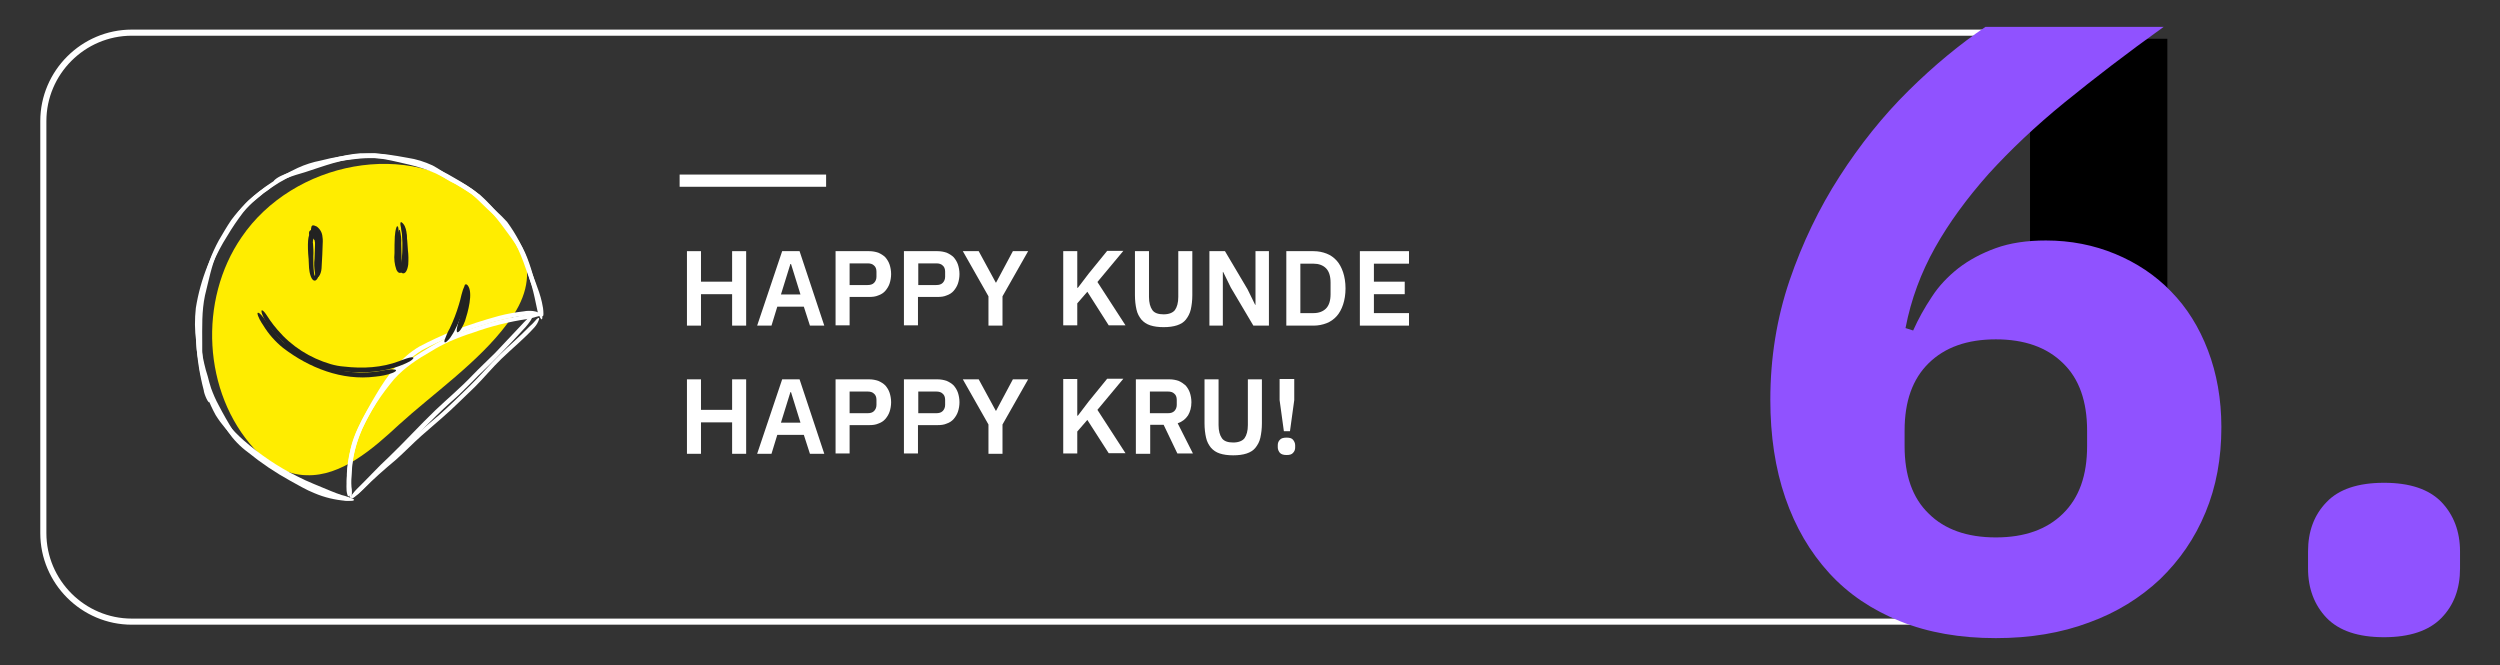
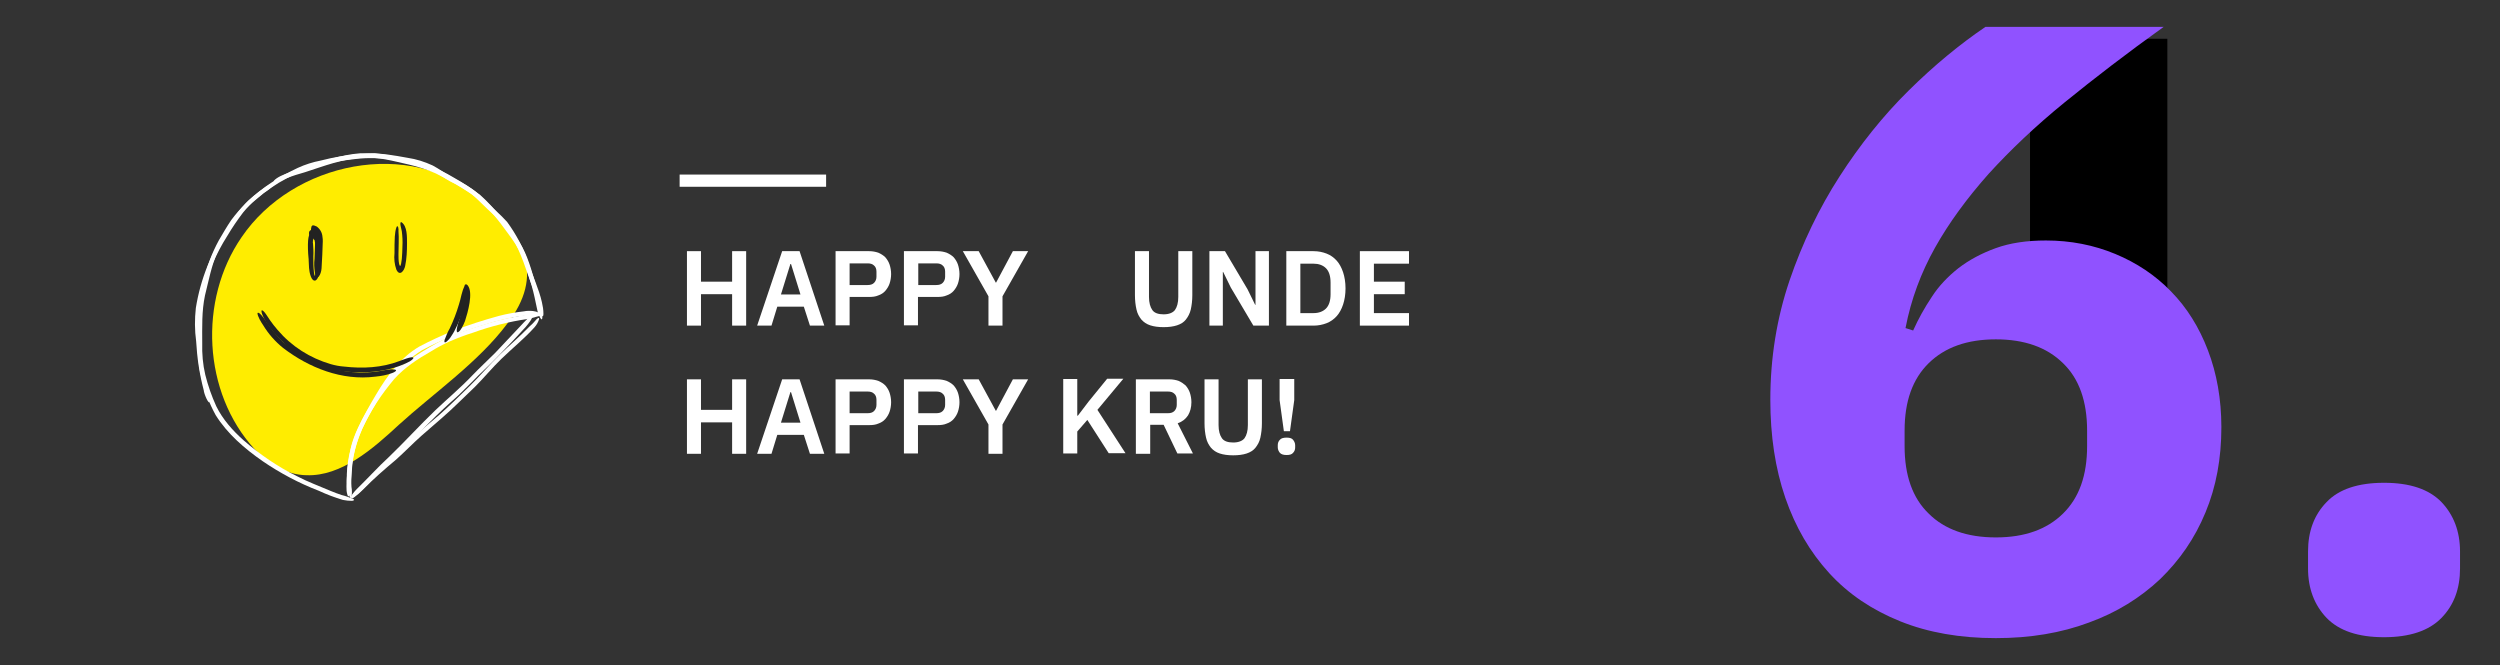
<svg xmlns="http://www.w3.org/2000/svg" xmlns:xlink="http://www.w3.org/1999/xlink" id="Layer_1" x="0px" y="0px" viewBox="0 0 819.2 217.9" style="enable-background:new 0 0 819.2 217.9;" xml:space="preserve">
  <rect x="0" y="0" width="819.2" height="217.9" fill="#333333" stroke="none" />
  <style type="text/css">	.st0{fill:none;}	.st1{fill:#FFFFFF;}	.st2{enable-background:new    ;}	.st3{fill:#9052FF;}	.st4{clip-path:url(#SVGID_00000106833680543519531540000015700488156391638963_);}	.st5{fill:#FFED00;}	.st6{fill:#222221;}</style>
  <g>
    <g id="Rectangle_888" transform="translate(0 93)">
      <g>
        <path class="st0" d="M43.2-83.3h614c16.6,0,30,13.4,30,30v135c0,16.6-13.4,30-30,30h-614c-16.6,0-30-13.4-30-30v-135    C13.2-69.9,26.7-83.3,43.2-83.3z" />
      </g>
      <g>
-         <path class="st1" d="M657.2,111.7h-614c-16.5,0-30-13.5-30-30v-135c0-16.5,13.5-30,30-30h614c16.5,0,30,13.5,30,30v135    C687.2,98.2,673.8,111.7,657.2,111.7z M43.2-81.3c-15.4,0-28,12.6-28,28v135c0,15.4,12.6,28,28,28h614c15.4,0,28-12.6,28-28v-135    c0-15.4-12.6-28-28-28H43.2z" />
-       </g>
+         </g>
    </g>
    <g id="Rectangle_889">
      <rect x="665.2" y="12.7" width="45" height="90" />
    </g>
    <g class="st2">
      <g>
        <path class="st3" d="M654,209.1c-11.7,0-22.1-1.8-31.3-5.5c-9.2-3.7-17-8.9-23.3-15.8c-6.3-6.9-11.1-15.1-14.4-24.7    c-3.3-9.6-4.9-20.3-4.9-32.1c0-13.7,2.1-26.7,6.3-39.1c4.2-12.3,9.7-23.7,16.4-34.1c6.7-10.4,14.2-19.8,22.6-28.1    c8.4-8.3,16.8-15.2,25.2-20.9H709c-12,8.6-22.8,16.9-32.4,24.7c-9.6,7.8-17.9,15.7-25,23.5c-7,7.9-12.9,15.9-17.5,24.1    c-4.6,8.2-7.9,17-9.7,26.4l2.5,0.8c1.7-3.8,3.7-7.4,6.1-11c2.3-3.6,5.3-6.7,8.7-9.4c3.5-2.7,7.6-4.9,12.3-6.6    c4.7-1.7,10.2-2.5,16.4-2.5c8.1,0,15.7,1.5,22.7,4.4c7,2.9,13.2,7,18.3,12.3c5.2,5.3,9.2,11.7,12.1,19.3c2.9,7.6,4.4,16,4.4,25.2    c0,10.2-1.7,19.5-5.2,27.9c-3.5,8.5-8.5,15.7-14.9,21.9c-6.5,6.1-14.2,10.9-23.3,14.2C675.4,207.4,665.3,209.1,654,209.1z     M654,176.1c9.4,0,16.7-2.6,22-7.8c5.3-5.2,7.9-12.5,7.9-22.1v-5.1c0-9.6-2.6-17-7.9-22.1c-5.3-5.2-12.6-7.8-22-7.8    c-9.4,0-16.7,2.6-22,7.8c-5.3,5.2-7.9,12.5-7.9,22.1v5.1c0,9.6,2.6,17,7.9,22.1C637.2,173.5,644.6,176.1,654,176.1z" />
      </g>
      <g>
        <path class="st3" d="M781.2,208.8c-8.5,0-14.7-2.1-18.8-6.3c-4-4.2-6.1-9.6-6.1-16.2v-5.6c0-6.6,2-12,6.1-16.2    c4-4.2,10.3-6.3,18.8-6.3s14.7,2.1,18.8,6.3c4,4.2,6.1,9.6,6.1,16.2v5.6c0,6.6-2,12-6.1,16.2    C795.9,206.7,789.6,208.8,781.2,208.8z" />
      </g>
    </g>
    <g class="st2">
      <g>
        <path class="st1" d="M239.9,96.4h-10.2v10.3h-4.6V82.3h4.6v10h10.2v-10h4.6v24.4h-4.6V96.4z" />
      </g>
      <g>
        <path class="st1" d="M265.4,106.7l-2-6.2h-8.7l-1.9,6.2h-4.7l8.2-24.4h5.7l8.1,24.4H265.4z M259.2,86.5H259l-3.1,10h6.4    L259.2,86.5z" />
      </g>
      <g>
        <path class="st1" d="M273.8,106.7V82.3h11c1.1,0,2.1,0.2,3,0.5c0.9,0.4,1.7,0.9,2.3,1.5c0.6,0.7,1.1,1.5,1.4,2.4    c0.3,0.9,0.5,2,0.5,3.1c0,1.1-0.2,2.2-0.5,3.1c-0.3,0.9-0.8,1.7-1.4,2.4c-0.6,0.7-1.4,1.2-2.3,1.5c-0.9,0.4-1.9,0.5-3,0.5h-6.4    v9.3H273.8z M278.4,93.4h5.9c0.9,0,1.6-0.2,2.1-0.7c0.5-0.5,0.8-1.2,0.8-2V89c0-0.9-0.3-1.6-0.8-2c-0.5-0.5-1.2-0.7-2.1-0.7h-5.9    V93.4z" />
      </g>
      <g>
        <path class="st1" d="M296.2,106.7V82.3h11c1.1,0,2.1,0.2,3,0.5c0.9,0.4,1.7,0.9,2.3,1.5c0.6,0.7,1.1,1.5,1.4,2.4    c0.3,0.9,0.5,2,0.5,3.1c0,1.1-0.2,2.2-0.5,3.1c-0.3,0.9-0.8,1.7-1.4,2.4c-0.6,0.7-1.4,1.2-2.3,1.5c-0.9,0.4-1.9,0.5-3,0.5h-6.4    v9.3H296.2z M300.9,93.4h5.9c0.9,0,1.6-0.2,2.1-0.7c0.5-0.5,0.8-1.2,0.8-2V89c0-0.9-0.3-1.6-0.8-2c-0.5-0.5-1.2-0.7-2.1-0.7h-5.9    V93.4z" />
      </g>
      <g>
        <path class="st1" d="M323.9,106.7v-9.6l-8.4-14.8h5.2l5.6,10.3h0.1l5.5-10.3h5l-8.4,14.8v9.6H323.9z" />
      </g>
      <g>
-         <path class="st1" d="M356.3,95.6l-3.3,3.8v7.2h-4.6V82.3h4.6v12h0.2l3.5-4.6l6.1-7.5h5.3l-8.5,10.2l9.2,14.2h-5.5L356.3,95.6z" />
-       </g>
+         </g>
      <g>
        <path class="st1" d="M376.5,82.3v15c0,1.9,0.4,3.3,1.1,4.3c0.7,1,2,1.4,3.7,1.4s3-0.5,3.7-1.4c0.7-1,1.1-2.4,1.1-4.3v-15h4.6    v14.4c0,1.8-0.2,3.3-0.5,4.7c-0.3,1.3-0.9,2.4-1.6,3.3c-0.7,0.9-1.7,1.5-2.9,1.9c-1.2,0.4-2.7,0.6-4.4,0.6    c-1.7,0-3.2-0.2-4.4-0.6c-1.2-0.4-2.1-1-2.9-1.9c-0.7-0.9-1.3-1.9-1.6-3.3c-0.3-1.3-0.5-2.9-0.5-4.7V82.3H376.5z" />
      </g>
      <g>
        <path class="st1" d="M403.3,94.2l-2.5-5.1h-0.1v17.6h-4.4V82.3h5.1l7.4,12.5l2.5,5.1h0.1V82.3h4.4v24.4h-5.1L403.3,94.2z" />
      </g>
      <g>
        <path class="st1" d="M421.5,82.3h8.9c1.6,0,3,0.3,4.3,0.8c1.3,0.5,2.4,1.3,3.3,2.3c0.9,1,1.6,2.3,2.1,3.8    c0.5,1.5,0.8,3.3,0.8,5.3s-0.3,3.8-0.8,5.3c-0.5,1.5-1.2,2.8-2.1,3.8c-0.9,1-2,1.8-3.3,2.3c-1.3,0.5-2.7,0.8-4.3,0.8h-8.9V82.3z     M430.4,102.6c1.7,0,3.1-0.5,4.1-1.5c1-1,1.5-2.6,1.5-4.7v-3.8c0-2.1-0.5-3.7-1.5-4.7s-2.4-1.5-4.1-1.5h-4.3v16.2H430.4z" />
      </g>
      <g>
        <path class="st1" d="M445.6,106.7V82.3h16.1v4.1h-11.5v5.9h10.1v4.1h-10.1v6.2h11.5v4.1H445.6z" />
      </g>
    </g>
    <g class="st2">
      <g>
        <path class="st1" d="M239.9,138.4h-10.2v10.3h-4.6v-24.4h4.6v10h10.2v-10h4.6v24.4h-4.6V138.4z" />
      </g>
      <g>
        <path class="st1" d="M265.4,148.7l-2-6.2h-8.7l-1.9,6.2h-4.7l8.2-24.4h5.7l8.1,24.4H265.4z M259.2,128.5H259l-3.1,10h6.4    L259.2,128.5z" />
      </g>
      <g>
        <path class="st1" d="M273.8,148.7v-24.4h11c1.1,0,2.1,0.2,3,0.5c0.9,0.4,1.7,0.9,2.3,1.5c0.6,0.7,1.1,1.5,1.4,2.4    c0.3,0.9,0.5,2,0.5,3.1c0,1.1-0.2,2.2-0.5,3.1c-0.3,0.9-0.8,1.7-1.4,2.4c-0.6,0.7-1.4,1.2-2.3,1.5c-0.9,0.4-1.9,0.5-3,0.5h-6.4    v9.3H273.8z M278.4,135.4h5.9c0.9,0,1.6-0.2,2.1-0.7c0.5-0.5,0.8-1.2,0.8-2V131c0-0.9-0.3-1.6-0.8-2c-0.5-0.5-1.2-0.7-2.1-0.7    h-5.9V135.4z" />
      </g>
      <g>
        <path class="st1" d="M296.2,148.7v-24.4h11c1.1,0,2.1,0.2,3,0.5c0.9,0.4,1.7,0.9,2.3,1.5c0.6,0.7,1.1,1.5,1.4,2.4    c0.3,0.9,0.5,2,0.5,3.1c0,1.1-0.2,2.2-0.5,3.1c-0.3,0.9-0.8,1.7-1.4,2.4c-0.6,0.7-1.4,1.2-2.3,1.5c-0.9,0.4-1.9,0.5-3,0.5h-6.4    v9.3H296.2z M300.9,135.4h5.9c0.9,0,1.6-0.2,2.1-0.7c0.5-0.5,0.8-1.2,0.8-2V131c0-0.9-0.3-1.6-0.8-2c-0.5-0.5-1.2-0.7-2.1-0.7    h-5.9V135.4z" />
      </g>
      <g>
        <path class="st1" d="M323.9,148.7v-9.6l-8.4-14.8h5.2l5.6,10.3h0.1l5.5-10.3h5l-8.4,14.8v9.6H323.9z" />
      </g>
      <g>
        <path class="st1" d="M356.3,137.6l-3.3,3.8v7.2h-4.6v-24.4h4.6v12h0.2l3.5-4.6l6.1-7.5h5.3l-8.5,10.2l9.2,14.2h-5.5L356.3,137.6z    " />
      </g>
      <g>
        <path class="st1" d="M376.8,148.7h-4.6v-24.4h11c1.1,0,2.1,0.2,3,0.5c0.9,0.4,1.6,0.9,2.3,1.5c0.6,0.7,1.1,1.5,1.4,2.4    c0.3,0.9,0.5,2,0.5,3.1c0,1.7-0.4,3.1-1.1,4.3c-0.8,1.2-1.9,2.1-3.4,2.6l5,9.9h-5.1l-4.5-9.4h-4.4V148.7z M382.7,135.4    c0.9,0,1.6-0.2,2.1-0.7c0.5-0.5,0.8-1.2,0.8-2V131c0-0.9-0.3-1.6-0.8-2c-0.5-0.5-1.2-0.7-2.1-0.7h-5.9v7.1H382.7z" />
      </g>
      <g>
        <path class="st1" d="M399.3,124.3v15c0,1.9,0.4,3.3,1.1,4.3c0.7,1,2,1.4,3.7,1.4s3-0.5,3.7-1.4c0.7-1,1.1-2.4,1.1-4.3v-15h4.6    v14.4c0,1.8-0.2,3.3-0.5,4.7s-0.9,2.4-1.6,3.3c-0.7,0.9-1.7,1.5-2.9,1.9c-1.2,0.4-2.7,0.6-4.4,0.6c-1.7,0-3.2-0.2-4.4-0.6    c-1.2-0.4-2.1-1-2.9-1.9c-0.7-0.9-1.3-1.9-1.6-3.3c-0.3-1.3-0.5-2.9-0.5-4.7v-14.4H399.3z" />
      </g>
      <g>
        <path class="st1" d="M421.6,149.1c-1,0-1.7-0.2-2.2-0.7c-0.4-0.5-0.7-1.1-0.7-1.8v-0.7c0-0.7,0.2-1.3,0.7-1.8    c0.4-0.5,1.2-0.7,2.2-0.7c1,0,1.7,0.2,2.1,0.7c0.4,0.5,0.7,1.1,0.7,1.8v0.7c0,0.7-0.2,1.3-0.7,1.8    C423.3,148.9,422.6,149.1,421.6,149.1z M420.7,141.3l-1.4-10.2v-6.9h4.8v6.9l-1.4,10.2H420.7z" />
      </g>
    </g>
    <g id="Line_108">
      <rect x="222.7" y="57.2" class="st1" width="48" height="4" />
    </g>
    <g id="Group_5567" transform="translate(50.469 133.519)">
      <g>
        <defs>
          <rect id="SVGID_1_" x="13.2" y="-83.3" width="114.3" height="114" />
        </defs>
        <clipPath id="SVGID_00000097469129250845927990000001514360049877554326_">
          <use xlink:href="#SVGID_1_" style="overflow:visible;" />
        </clipPath>
        <g id="Group_5566" style="clip-path:url(#SVGID_00000097469129250845927990000001514360049877554326_);">
          <g id="Path_35490">
            <path class="st5" d="M28.7-55.8C14.5-35.2,16-4.9,32.9,13.6c4.4,4.8,10.4,8.5,17.1,8.6c11.4,0.4,21.8-8.7,30.2-16.5      c11.2-10.2,26.2-20.6,35.5-33.1c12.4-15.9,5.9-29.1-8.7-41.2C83.8-88.5,45.5-80.5,28.7-55.8L28.7-55.8z" />
          </g>
          <g id="Path_35491">
            <path class="st6" d="M51.4-55.1c-0.5,1.4-0.7,2.9-0.7,4.5c-0.1,1.6,0,3.2,0.1,4.9c0.1,1.4,0.7,4.5,2.1,4.1      c1.2-0.6,1.4-3.2,1.5-4.9c0.1-2.6,0-5.3-0.3-7.9c-0.3-1.6-0.7-2.8-1.5-3.4c-1.2-0.7-1.8,1.1-2,2.2c-0.4,2-0.1,8.6,0.8,10.2      c0.2,0.3,0.5-0.1,0.6-1.1c0.3-2.4-0.2-5.8,0.1-8.3c0.3-1.9,0.7,0.7,0.8,2.1C53-51.4,53-50,53-48.7c0,1.8,0,3.6-0.2,5.3      c-0.2,0.8-0.3-0.5-0.4-0.9c-0.2-1.7-0.2-3.5-0.2-5.2c0.1-1.4,0-2.8-0.1-4.2C52-54.3,51.8-55.8,51.4-55.1L51.4-55.1z" />
          </g>
          <g id="Path_35492">
-             <path class="st6" d="M80.2-58.1c-0.5,1.3-0.7,2.7-0.7,4.1c0,2.3,0.1,4.6,0.3,6.9c0.6,3.8,2.9,4.5,3.5,0.3      c0.1-1.6,0.1-3.2-0.1-4.7c-0.2-2.2-0.1-4.5-1-6.6c-0.2-0.5-0.4-1-0.8-1.3c-0.7-0.2-0.1,2.5-0.1,3c0.2,1.6,0.2,3.3,0.3,5      c0.1,1.9,0.3,5.1-0.1,5.2c-0.2-0.5-0.3-1.1-0.3-1.6c-0.1-0.6-0.1-1.3-0.1-2c0-1.3-0.1-2.7-0.1-4c0.1-1.4-0.1-2.8-0.4-4.2      C80.5-58.2,80.3-58.3,80.2-58.1L80.2-58.1z" />
-           </g>
+             </g>
          <g id="Path_35493">
            <path class="st6" d="M79.5-59.2c-0.4,1-0.5,2.1-0.6,3.2c-0.1,1.8-0.1,3.6-0.1,5.4c-0.2,1.8,0,3.7,0.6,5.4      c1.1,2.4,2.6,0.4,2.9-1.2c0.5-2.4,0.6-4.9,0.6-7.3c0-2.2,0.1-5.7-1.8-7c-0.9-0.3,0.1,2.6,0.1,3c0.2,1.6,0.3,3.2,0.2,4.9      c0,1.3-0.1,2.7-0.2,4.1c-0.1,0.8-0.3,2.5-0.6,2.3c-0.2-0.2-0.2-0.4-0.3-0.7c-0.2-1-0.2-2.1-0.2-3.1c0-2.4,0.2-5.3,0-7.6      C80.2-58.4,80-59.9,79.5-59.2L79.5-59.2z" />
          </g>
          <g id="Path_35494">
            <path class="st6" d="M51.9-59.5c0,0.2,0.1,0.4,0.2,0.6c0.9,1.5,0.8,2.5,0.7,4.3c-0.1,2-0.1,4-0.2,5.9c-0.2,1.5-0.1,2.9,0.1,4.4      c0.7,3.4,2.1,0.6,2.2-1.3c0.2-2.9,0.3-5.9,0.4-8.8c0-0.5,0-1-0.1-1.5c-0.1-1.4-0.8-2.6-1.9-3.4C52.8-59.5,52.1-59.9,51.9-59.5      L51.9-59.5z" />
          </g>
          <g id="Path_35495">
            <path class="st6" d="M51.6-59.3c-0.3,1-0.2,2.1,0.2,3.1c0.3,0.7,0.5,1.2,0.8,1.3c0.9,0,0.6-1.5,0.3-2.1c-0.3-0.9-1.4-1.7-2-0.7      c-0.3,0.7,0,1.6,0.7,2C54.3-54.2,52.6-61.1,51.6-59.3L51.6-59.3z" />
          </g>
          <g id="Path_35496">
            <path class="st1" d="M64.8,29.6c1-0.3,2.8-2,3.8-3c2.3-2.2,4.5-4.6,6.8-6.9c6.7-6.2,12.8-13,19.5-19.3c2.2-2.1,4.6-4,6.7-6.2      c1.6-1.5,3.1-3.1,4.7-4.7c2.6-2.5,5.3-5,7.8-7.7c2.6-2.7,5.2-5.4,7.7-8.2c0.5-0.6,1-1.2,1.4-1.8c0.1-0.1,0.1-0.2,0.2-0.3      c0.5-0.8,0.7-1.3,0.5-1.5c-0.2-0.2-1.1,0.5-1.6,1c-0.8,0.8-1.5,1.5-2.3,2.4c-2.7,2.9-5.5,5.8-8.2,8.7c-2.5,2.5-5.1,4.9-7.6,7.5      c-3.8,4-8,7.5-12,11.3C86.9,6,82.1,11.3,77,16.2c-3.7,3.4-7.1,7.2-10.7,10.7C65.6,27.6,63.8,29.7,64.8,29.6L64.8,29.6z" />
          </g>
          <g id="Path_35497">
            <path class="st1" d="M64.9,29.8c0.2-0.1,0.4-0.1,0.6-0.3c1.1-0.8,2-1.6,3-2.6c3.4-3.5,7.1-6.7,10.8-9.8      c2.8-2.5,5.5-5.3,8.3-7.8c2.3-2,4.6-4,6.9-6c3.7-3.2,7.1-6.7,10.7-10.1c3-3,5.6-6.2,8.6-9.1c3.6-3.5,7.6-6.7,10.9-10.4      c0.7-0.8,1.2-1.7,1.5-2.7c0-0.1,0-0.2-0.1-0.3c-0.2-0.2-0.9,0.5-1.2,0.9c-0.6,0.7-1.2,1.3-1.9,1.9c-3.1,3.2-6.5,6.1-9.7,9.2      c-3.4,3.3-6.5,7-9.9,10.3c-3.3,3.2-6.5,6.4-9.9,9.4c-3.1,2.7-6.4,5.3-9.4,8.2c-1.5,1.4-2.9,2.8-4.4,4.2c-2.4,2.2-5,4.2-7.3,6.4      c-1.9,1.7-3.7,3.5-5.5,5.3C66.2,27.2,64,29.7,64.9,29.8L64.9,29.8z" />
          </g>
          <g id="Path_35498">
            <path class="st1" d="M64.7,29.4c0.2-1.1,0.2-2.3,0-3.4c-1.1-13.2,5.8-25.5,14-35.3c3.4-3.8,7.7-6.6,12.1-9.1      c1.9-1.2,4-2.3,6-3.2c2.5-1.1,5.1-2.1,7.7-2.9c5.8-2.1,11.8-3.6,17.9-4.5c1-0.2,1.8-0.4,2.8-0.7c0.3-0.1,0.5-0.1,0.8-0.2      c0.5-0.1,0.8-0.3,0.8-0.4c-0.2-0.3-1.1-0.2-1.7-0.3c-1.4,0-2.8,0.1-4.1,0.4c-3.7,0.6-7.3,1.4-10.8,2.4      c-6.8,2.1-13.7,4.2-19.8,8c-7.7,4.5-12.2,7.9-17.1,15.6C67,4.5,62.3,15,63.3,25.9C63.3,26.8,64.2,30.7,64.7,29.4L64.7,29.4z" />
          </g>
          <g id="Path_35499">
            <path class="st1" d="M63.9,29c0.4-1.1,0.6-2.3,0.6-3.5c0.1-1.4,0.2-2.8,0.3-4.2c0.2-4.9,1.4-9.8,3.4-14.3      c1.9-3.9,4-7.6,6.3-11.3c1.1-1.8,2.3-3.6,3.5-5.3c2.6-3.7,6-6.8,9.9-9.2c6.4-3.4,13.1-6.1,20-8.2c4.5-1.5,9.1-2.6,13.8-3.1      c1.5-0.2,3,0,4.4-0.2c1.7-0.4-0.9-1.2-1.9-1.3c-1-0.1-2-0.1-3,0.1c-2.7,0.3-5.5,0.8-8.2,1.5c-5.1,1.4-10.1,3-15,4.9      c-3.7,1.5-7.4,3.2-11,5.1c-6.2,3.6-10.6,9.6-14.2,15.7c-1.1,1.8-2.1,3.6-3.1,5.4c-2.1,3.9-4.2,7.8-5.2,12.1      c-0.6,2.8-1,5.7-1.2,8.5c-0.2,1.9-0.3,3.7-0.2,5.6C63.2,28.1,63.5,29.6,63.9,29L63.9,29z" />
          </g>
          <g id="Path_35500">
            <path class="st1" d="M39.5-73.7c-0.7-0.1-2.9,1.4-3.8,2.1c-4,2.8-7.5,6.3-10.4,10.2c-1.5,2.2-2.8,4.5-4.1,6.7      c-2.2,4.1-3.9,8.4-4.8,13c-0.5,2.1-1,4.2-1.4,6.3c-0.5,3.5-0.7,7-0.6,10.4c0,4.9-0.2,9.9,1,14.7c1,4.5,2.6,8.8,4.8,12.8      c3.8,6.1,9.5,11,15.4,15.1c5.7,3.9,11.9,7.2,18.4,9.7c2.6,1.2,5.2,2.2,7.9,3c1,0.2,2,0.3,3,0.3c0.6-0.1,0.9-0.3,0.4-0.6      c-1.2-0.5-2.5-1-3.8-1.3c-1.2-0.4-2.3-0.8-3.5-1.3c-3.7-1.6-7.6-3-11.2-4.9c-6.3-3.1-12.1-7.1-17.4-11.7      c-3.6-3.2-6.9-6.9-9-11.2c-1.5-3.3-2.7-6.7-3.6-10.3c-0.8-3.4-1.1-6.9-1-10.4c0-5.2-0.2-10.4,0.9-15.6      c1.2-4.8,2.1-9.7,4.1-14.3c0.8-1.9,1.9-3.6,2.9-5.4c1.3-2.4,2.9-4.7,4.6-6.9c2.3-2.6,4.9-5,7.7-7.1      C36.7-70.7,40.3-73.3,39.5-73.7L39.5-73.7z" />
          </g>
          <g id="Path_35501">
            <path class="st1" d="M39.7-73.9c1.3-0.3,2.5-0.6,3.7-1.2c2-0.8,4-1.4,6.1-2c6.2-2,12.3-4.4,18.8-4.7c5.2-0.4,10.2,1.1,15.2,2.2      c3,0.7,5.9,1.6,8.8,2.9c2.1,1,4.2,2.1,6.2,3.3c2,1.2,4.1,2.5,6,3.8c4.8,3.5,8.4,8.3,11.8,13c1.4,1.9,2.7,3.8,3.8,5.9      c1.3,2.9,2.3,6,3.1,9c0.8,2.5,1.4,5,1.9,7.5c0.2,0.9,0.4,1.9,0.6,2.8c1.1,3.3,2,3.5,1.3-0.2c-0.6-3.5-1.4-6.9-2.4-10.3      c-1.4-4.8-2.8-9.6-5.8-13.6c-3.6-5-7.3-10-11.9-14.1c-2.8-2.2-5.8-4.1-8.8-5.8c-5-3-10.5-5.1-16.3-6.2      c-3.1-0.8-6.2-1.3-9.4-1.7c-6.5-0.5-12.9,1.2-19,3.3c-3.5,1.2-7,2.2-10.4,3.5c-1,0.4-1.9,0.8-2.8,1.4      C39.2-74.4,38.8-73.8,39.7-73.9L39.7-73.9z" />
          </g>
          <g id="Path_35502">
            <path class="st1" d="M18.3-2c-0.2-1.7-0.5-3.3-1.1-4.9c-0.9-4-1.6-8.2-1.9-12.3c-0.2-2.1-0.4-4.3-0.6-6.5      c-0.2-3.9,0.2-7.9,1.2-11.7c1.7-6.6,4.4-13,8.1-18.8c1.6-2.7,3.3-5.2,5.2-7.7c1.3-1.6,2.7-3,4.3-4.3c3.1-2.7,6.4-5,10-6.9      c2.6-1.5,5.4-2.7,8.2-3.6c4.7-1.3,9.4-2.2,14.2-2.7c4.1-0.5,8.3-0.4,12.4,0.3c4.2,0.7,8.5,1.2,12.3,3.1      c2.5,1.3,4.7,3.1,7.2,4.3c2.1,1,4,2.2,5.9,3.5c1,0.8,2,1.7,2.9,2.6c1.8,1.8,3.6,3.5,5.4,5.1c1.1,1,2.1,2,3,3.2      c3.6,4.8,5.7,10.4,7.6,16c0.9,2.7,2.1,5.3,2.8,8c0.2,0.9,0.4,1.9,0.7,2.8c0.3,0.8,0.8,2.9,1.3,2.6c0.2-0.2,0.2-0.5,0.2-0.8      c0-1.3-0.2-2.5-0.5-3.8c-1-4.4-3-8.5-4.4-12.8c-1.6-4.9-4-9.4-7-13.5c-1.1-1.2-2.3-2.4-3.5-3.5c-1.6-1.5-3.2-3-4.7-4.5      c-1.1-1.1-2.3-2.1-3.6-3c-2.1-1.5-4.4-2.5-6.6-3.8c-2.1-1.2-3.9-2.6-6-3.7c-2.6-1.2-5.4-2.1-8.2-2.5c-2.2-0.4-4.4-0.8-6.7-1.1      c-2.9-0.4-5.9-0.4-8.9-0.1c-4.4,0.3-8.7,1-12.9,2.1c-2.6,0.5-5.1,1.3-7.5,2.4c-6,2.8-11.5,6.4-16.3,10.8      c-2.6,2.6-4.8,5.6-6.6,8.8c-5.4,7.9-9,16.9-10.5,26.3c-0.4,3.6-0.4,7.3,0.1,10.9c0.3,5.4,1.1,10.8,2.5,16.1      C16.3-4.7,18-0.5,18.3-2L18.3-2z" />
          </g>
          <g id="Path_35503">
-             <path class="st1" d="M14.1-23.8c-0.3,0.7-0.4,1.5-0.3,2.3c0.1,3.3,0.7,6.5,1.7,9.6c0.7,3.1,1.7,6.2,2.9,9.1      c0.3,0.6,0.6,1.3,0.9,1.9c1.6,2.9,3.1,6,4.9,8.8c1.8,2.6,4,4.9,6.6,6.8c4.3,3.5,8.9,6.6,13.8,9.3c2.6,1.4,5.2,3,8,4.1      c3.3,1.4,6.7,2.2,10.3,2.5c1,0,2.1-0.1,2-0.5c-0.4-0.6-2.7-0.9-3.7-1.1c-4.1-0.6-8-2-11.6-4c-3.1-1.7-6.2-3.4-9.2-5.2      c-2.9-1.9-5.7-4-8.4-6.1c-2.3-1.7-4.3-3.7-6-6c-1.7-2.7-3.3-5.5-4.8-8.4c-1-1.8-1.8-3.7-2.5-5.6c-0.4-1.3-0.8-2.6-1.1-3.9      c-0.9-2.7-1.5-5.6-2-8.4c-0.2-1.5-0.2-3.7-0.9-5c-0.1-0.1-0.2-0.2-0.2-0.2C14.3-23.9,14.2-23.9,14.1-23.8L14.1-23.8z" />
-           </g>
+             </g>
          <g id="Path_35504">
            <path class="st6" d="M33.9-30.9c0,1,1.2,3,1.9,4c1.7,2.8,3.9,5.3,6.5,7.4c8.5,6.5,19.3,10.8,30.2,9.4c1.9-0.2,3.8-0.5,5.6-1.2      c0.8-0.3,1.3-0.7,1.2-0.9c0-0.2-0.7-0.3-1.6-0.3c-1.7,0.1-3.5,0.6-5.2,0.8C65.7-10.9,58.8-12,52.7-15      c-3.8-1.7-7.3-3.9-10.5-6.5c-2.1-2.1-4-4.4-5.6-6.9C36.2-29,34.3-31.7,33.9-30.9L33.9-30.9z" />
          </g>
          <g id="Path_35505">
            <path class="st1" d="M102.2-39.2c-0.9,1.7-1,4.2-1.6,6.1c-0.6,2.4-1.5,4.7-2.6,6.9c-0.6,1.1-1.1,2.3-1.5,3.4      c-0.4,1.8,1.5-0.1,1.9-0.7c0.7-1,1.4-2.1,1.9-3.2c1.4-3.3,3-7.7,2.9-11.3C103-38.5,102.8-39.9,102.2-39.2L102.2-39.2z" />
          </g>
          <g id="Path_35506">
            <path class="st6" d="M35.2-31.7c0,1.2,1.2,3.3,2,4.5c2.6,3.7,5.8,6.8,9.4,9.4c3,2.1,6.3,3.7,9.7,4.8c3.5,1,7.1,1.5,10.8,1.4      c2.2,0.1,4.3,0,6.4-0.3c3.6-0.5,7.1-1.5,10.3-3.2c0.8-0.5,1.3-1,1.2-1.2c-0.4-0.6-3.8,0.8-4.6,1.1c-5.8,2.2-12,2.5-18.1,1.8      c-1.5-0.1-3-0.4-4.4-0.8c-6.8-2-12.8-5.8-17.4-11.2c-0.9-1-1.7-2.1-2.5-3.2C37.6-29.1,35.7-32.5,35.2-31.7L35.2-31.7z" />
          </g>
          <g id="Path_35507">
-             <path class="st1" d="M102.1-39.3c-0.7,0.5-0.8,1.9-1.1,3c-0.1,0.6-0.3,1.3-0.4,1.9c-0.5,2.6-1.3,5.1-2.3,7.6      c-0.4,1-0.7,2.6-0.9,3.4c-0.1,0.4-0.2,0.7-0.1,0.8c0.1,0.1,0.2,0,0.4-0.1c0.9-1,1.7-2.1,2.3-3.3c1.2-2.6,2-5.3,2.5-8.1      c0.1-1.2,0.1-2.4,0.1-3.5c0-0.4-0.1-0.8-0.2-1.1C102.3-39.1,102.3-39.3,102.1-39.3L102.1-39.3z" />
-           </g>
+             </g>
          <g id="Path_35508">
            <path class="st6" d="M101.9-40c-1.1,1.8-1.3,4.3-2,6.3c-0.8,2.7-1.8,5.3-3,7.8c-0.7,1.2-1.2,2.5-1.7,3.8      c-0.4,1.9,1.5-0.2,1.9-0.8c0.6-0.9,1.2-1.8,1.6-2.7c1.3-2.5,2.3-5.2,3-8c0.5-1.7,0.8-3.4,0.9-5.1      C102.6-39.2,102.6-40.7,101.9-40L101.9-40z" />
          </g>
          <g id="Path_35509">
            <path class="st6" d="M101.8-40.1C101.8-40,101.9-40.1,101.8-40.1c0,0.1,0,0.3,0,0.4c0,0.4,0.1,1.1,0.1,2      c-0.1,1.1-0.2,2.2-0.5,3.3c-0.3,1.7-0.7,3.4-1.2,5.1c-0.4,1.2-0.8,2.4-1,3.7c-0.2,2,1.2,0.4,1.6-0.4c0.4-0.7,0.8-1.5,1.1-2.3      c0.9-2.8,2.8-9.3,0.9-11.7c-0.3-0.3-0.4-0.4-0.8-0.3C101.8-40.2,101.8-40.1,101.8-40.1L101.8-40.1z" />
          </g>
        </g>
      </g>
    </g>
  </g>
</svg>